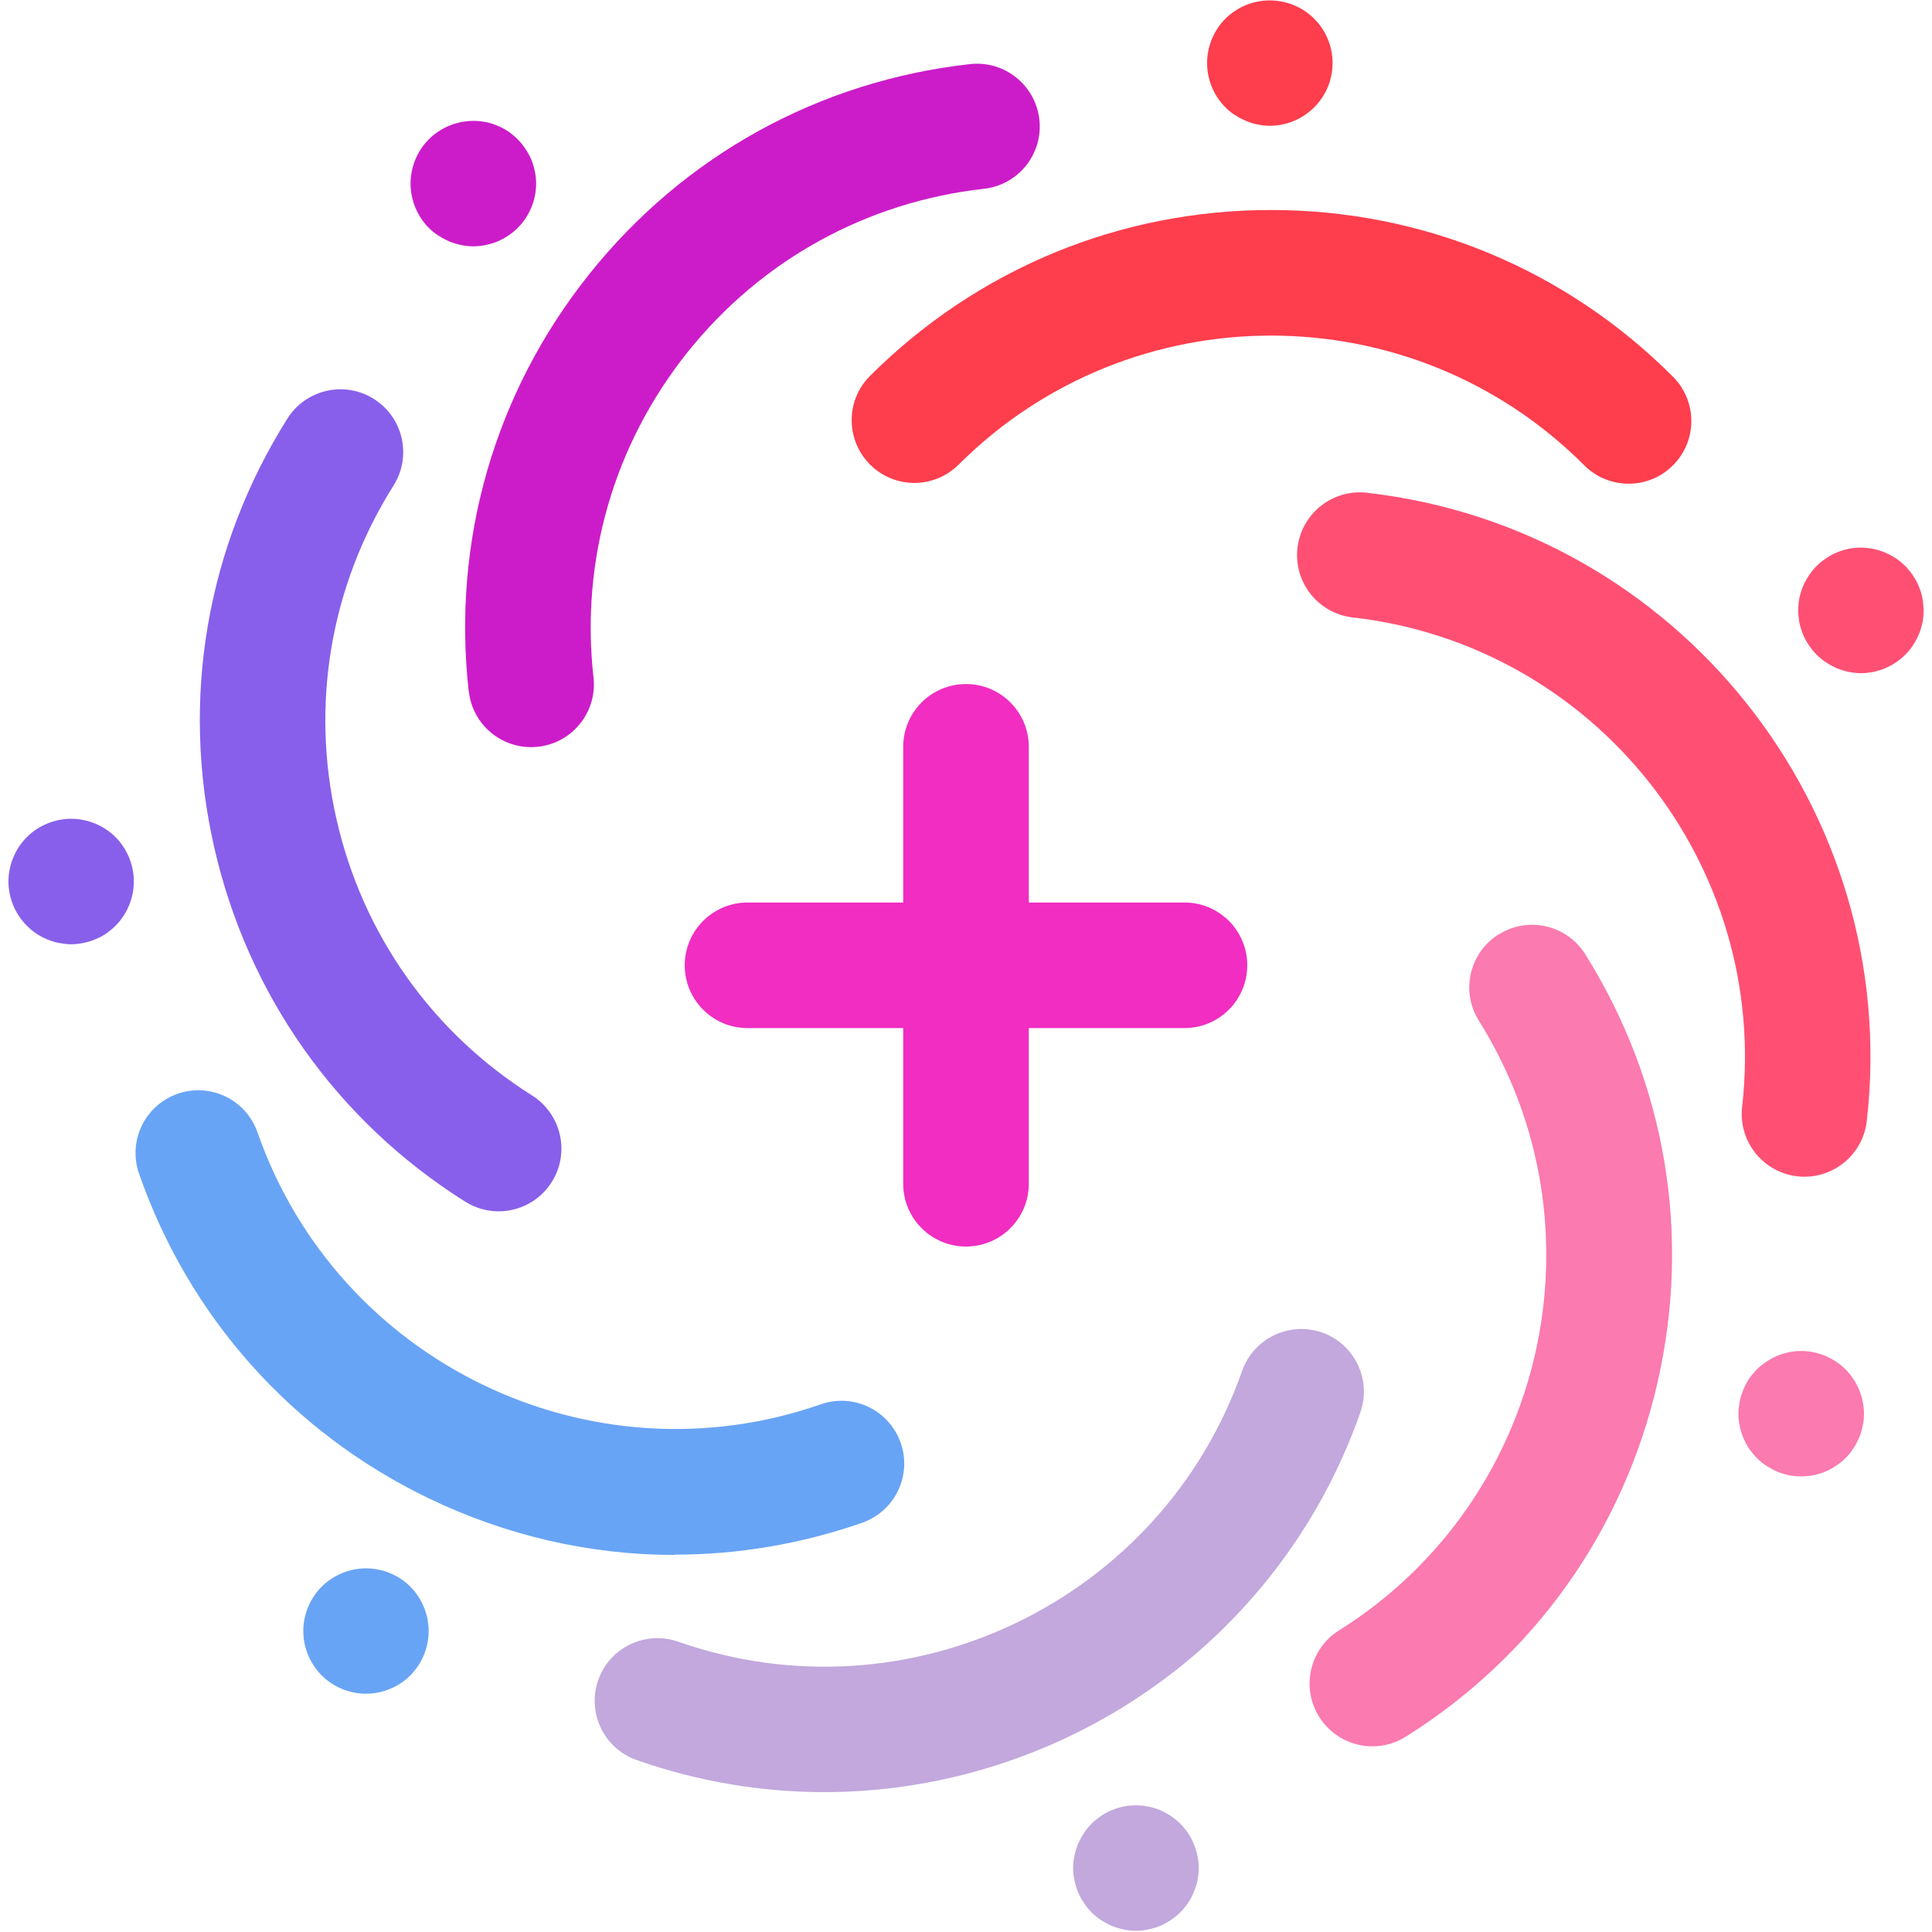
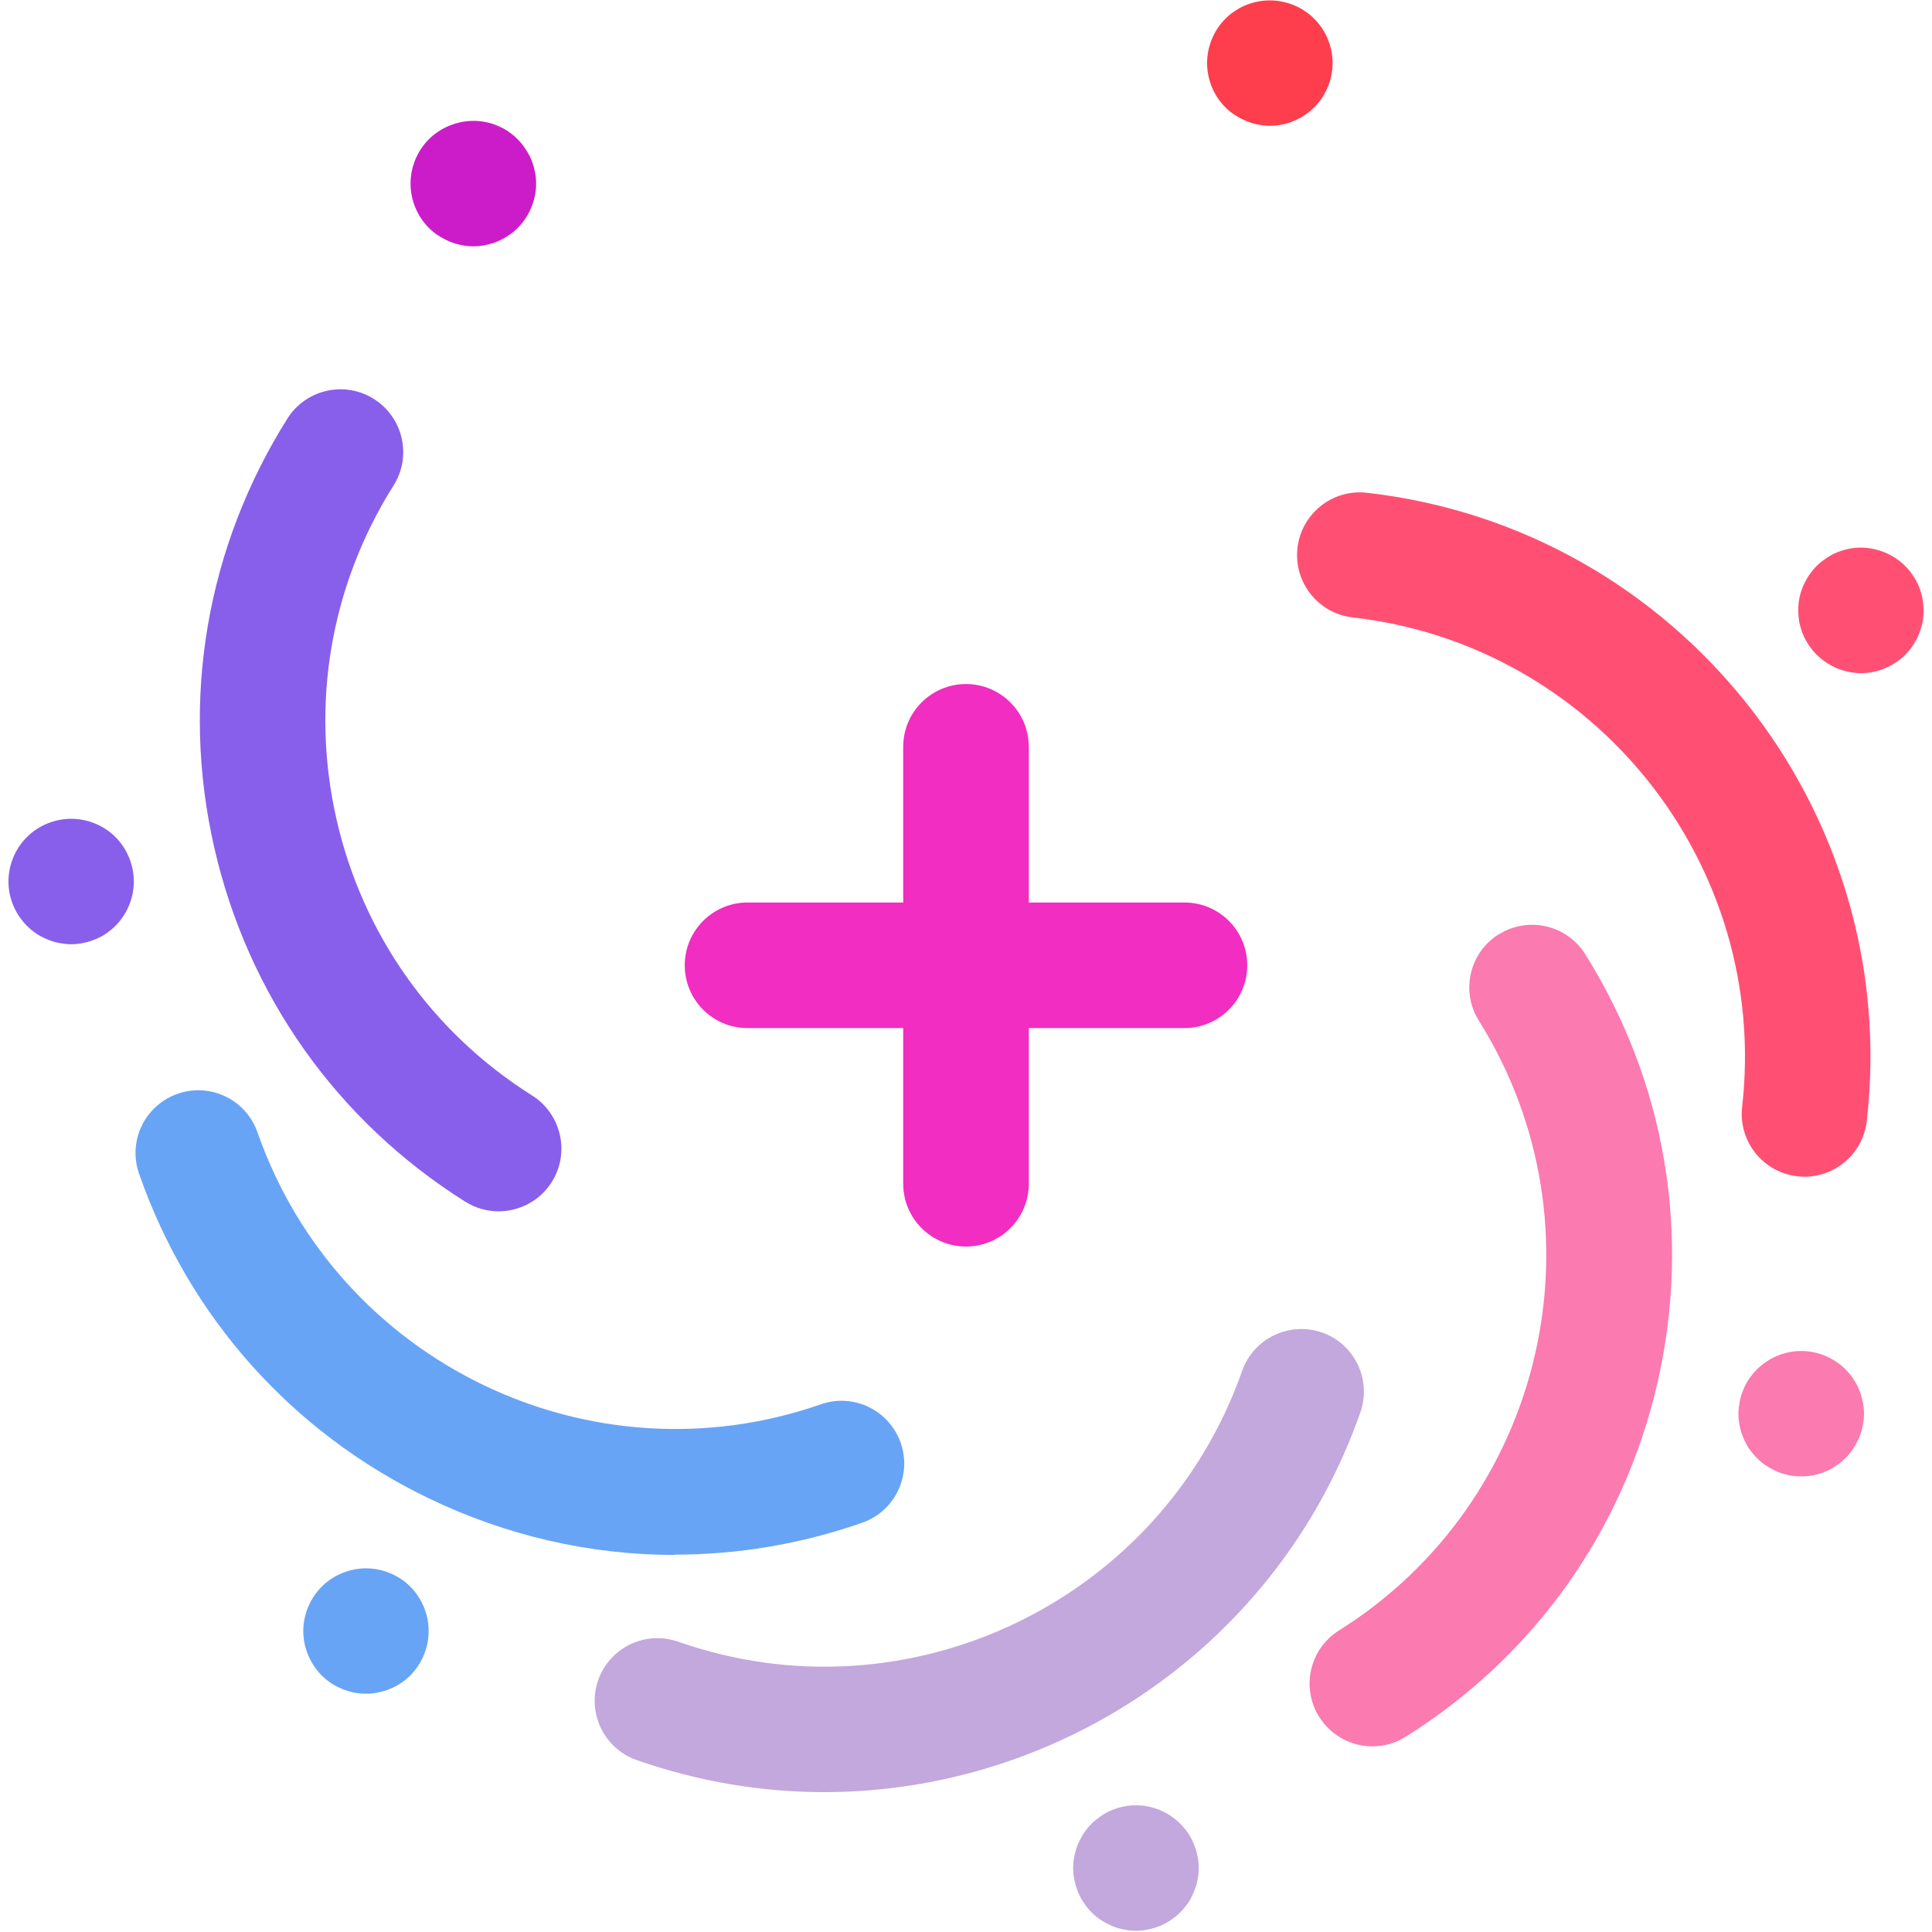
<svg xmlns="http://www.w3.org/2000/svg" id="a" width="192" height="192" viewBox="0 0 192 192">
-   <path d="M126.38,20.87c15.07.02,29.23,5.9,39.88,16.57,2.43,2.44,2.43,6.39-.01,8.81-1.22,1.22-2.81,1.82-4.4,1.82s-3.19-.61-4.41-1.83c-17.12-17.16-45.01-17.19-62.17-.07-2.44,2.43-6.38,2.43-8.81-.01s-2.43-6.39.01-8.81c10.66-10.63,24.8-16.48,39.85-16.48h.07Z" fill="#fe3d4d" />
  <path d="M122.74,11.43c.34.24.7.42,1.08.58.37.16.76.29,1.16.36.4.08.81.13,1.22.13,1.64,0,3.24-.67,4.4-1.83,1.17-1.16,1.83-2.75,1.83-4.4s-.66-3.25-1.83-4.41c-1.43-1.45-3.59-2.11-5.63-1.7-.4.08-.79.2-1.16.35-.39.16-.75.35-1.08.58-.34.22-.66.48-.95.77-1.16,1.16-1.82,2.77-1.82,4.41s.66,3.24,1.82,4.4c.29.29.61.55.95.77h0Z" fill="#fe3d4d" />
  <path d="M135.84,48.97c-3.42-.39-6.51,2.07-6.9,5.49-.39,3.42,2.07,6.51,5.49,6.9,24.08,2.74,41.44,24.56,38.7,48.64-.39,3.42,2.07,6.51,5.49,6.9.24.03.48.04.71.04,3.13,0,5.82-2.35,6.19-5.53,3.52-30.91-18.77-58.93-49.68-62.44h0Z" fill="#ff5074" />
  <path d="M191.05,59.44c-.09-.4-.2-.8-.36-1.17-.15-.37-.35-.74-.58-1.07-.22-.34-.48-.66-.77-.95-1.45-1.45-3.6-2.12-5.62-1.71-.4.09-.8.2-1.17.36-.37.15-.74.35-1.07.58-.34.23-.66.48-.95.77-.29.29-.55.61-.77.95s-.42.7-.58,1.07c-.16.37-.27.77-.36,1.17-.08.4-.11.81-.11,1.22s.04.81.11,1.21c.09.4.2.8.36,1.17.15.37.35.74.58,1.07.23.35.48.66.77.95s.61.55.95.77c.34.23.7.42,1.07.58.37.16.77.27,1.17.36.4.08.81.13,1.22.13,1.63,0,3.24-.67,4.4-1.83.29-.29.55-.6.77-.95.23-.34.42-.7.58-1.07.16-.37.27-.77.36-1.17.08-.4.11-.81.11-1.21s-.04-.82-.11-1.22h0Z" fill="#ff5074" />
  <path d="M148.94,92.85c-2.92,1.83-3.8,5.68-1.97,8.59,12.87,20.54,6.63,47.72-13.9,60.59-2.92,1.83-3.8,5.68-1.97,8.59,1.19,1.89,3.21,2.93,5.29,2.93,1.13,0,2.28-.31,3.3-.95,12.77-8,21.66-20.5,25.03-35.19,3.37-14.69.82-29.81-7.18-42.58-1.83-2.92-5.68-3.8-8.59-1.97h0Z" fill="#fb7aaf" />
  <path d="M184.76,138.11c-.16-.37-.35-.74-.58-1.07-.22-.34-.48-.66-.77-.95s-.61-.55-.95-.77c-.34-.23-.7-.42-1.08-.58-.37-.16-.76-.27-1.16-.36-.81-.16-1.63-.16-2.44,0-.39.09-.79.2-1.16.36-.37.15-.74.35-1.07.58-.35.23-.66.48-.95.77s-.55.61-.79.95c-.23.34-.41.7-.56,1.07-.16.37-.29.77-.36,1.17s-.13.81-.13,1.21.05.82.13,1.22.2.8.36,1.17c.15.37.34.74.56,1.07.24.34.5.66.79.95s.6.55.95.77c.34.22.7.42,1.07.58.37.16.77.27,1.16.36.41.08.82.11,1.22.11s.82-.04,1.22-.11c.4-.09.79-.2,1.16-.36.39-.15.75-.35,1.08-.58.34-.23.66-.48.95-.77s.55-.61.77-.95c.23-.34.41-.7.58-1.07.15-.37.27-.77.35-1.17.09-.4.13-.81.13-1.22s-.04-.81-.13-1.21c-.08-.4-.2-.8-.35-1.17h0Z" fill="#fb7aaf" />
  <path d="M131.39,132.43c-3.25-1.14-6.81.57-7.95,3.81-8.03,22.87-33.17,34.94-56.04,26.91-3.25-1.14-6.81.57-7.95,3.81-1.14,3.25.57,6.81,3.81,7.95,6.17,2.16,12.45,3.19,18.64,3.19,23.29,0,45.14-14.54,53.29-37.73,1.14-3.25-.57-6.81-3.81-7.95h0Z" fill="#c2a8dd" />
  <path d="M118.64,183.26c-.15-.37-.34-.74-.56-1.08-.24-.34-.5-.65-.79-.95-.29-.29-.6-.53-.95-.77-.34-.23-.7-.41-1.07-.58-.37-.15-.77-.27-1.16-.35-.81-.16-1.63-.16-2.44,0-.4.08-.79.2-1.16.35-.39.16-.75.35-1.08.58-.34.24-.66.48-.95.77-.29.3-.55.61-.77.95-.23.35-.41.71-.58,1.08-.15.37-.27.76-.35,1.16-.09.41-.13.82-.13,1.22s.04.82.13,1.22c.08.4.2.79.35,1.16.16.39.35.75.58,1.08.22.34.48.66.77.95s.61.55.95.77c.34.23.7.41,1.08.58.37.15.76.27,1.16.35.4.09.81.13,1.22.13s.81-.04,1.22-.13c.39-.08.79-.2,1.16-.35.37-.16.74-.35,1.07-.58.35-.23.66-.48.95-.77s.55-.61.79-.95c.23-.34.41-.7.56-1.08.16-.37.29-.76.36-1.16.09-.4.13-.81.13-1.22s-.04-.81-.13-1.22c-.08-.4-.2-.79-.36-1.16h0Z" fill="#c2a8dd" />
  <path d="M67.06,154.5c6.26,0,12.54-1.05,18.62-3.17,3.25-1.14,4.97-4.69,3.83-7.94s-4.69-4.97-7.94-3.83c-22.89,7.98-48-4.15-55.98-27.03-1.14-3.25-4.69-4.97-7.94-3.83-3.25,1.14-4.97,4.69-3.83,7.94,4.96,14.23,15.17,25.68,28.74,32.24,7.77,3.75,16.11,5.65,24.5,5.65h0Z" fill="#68a4f5" />
  <path d="M36.37,155.86c-1.63,0-3.24.66-4.4,1.82-1.16,1.17-1.83,2.77-1.83,4.41s.67,3.24,1.83,4.41c1.16,1.16,2.77,1.82,4.4,1.82s3.25-.66,4.41-1.82c1.16-1.17,1.82-2.78,1.82-4.41s-.66-3.24-1.82-4.41c-1.16-1.16-2.77-1.82-4.41-1.82Z" fill="#68a4f5" />
  <path d="M46.24,119.42c1.03.65,2.18.96,3.31.96,2.07,0,4.1-1.03,5.28-2.91,1.84-2.91.96-6.76-1.95-8.6-9.93-6.26-16.84-16.01-19.44-27.46s-.59-23.22,5.67-33.16c1.84-2.91.96-6.76-1.95-8.6-2.91-1.84-6.77-.96-8.6,1.95-8.03,12.76-10.62,27.87-7.28,42.57,3.34,14.7,12.2,27.22,24.95,35.25h0Z" fill="#885feb" />
  <path d="M7.07,81.37c-1.63,0-3.24.66-4.4,1.82-1.16,1.16-1.83,2.77-1.83,4.41s.67,3.24,1.83,4.4c.29.29.6.55.95.79.34.22.7.41,1.07.56.37.16.77.29,1.17.36s.81.13,1.21.13.82-.05,1.22-.13.79-.2,1.17-.36c.37-.15.74-.34,1.07-.56.34-.24.66-.5.95-.79,1.16-1.16,1.82-2.77,1.82-4.4s-.66-3.25-1.82-4.41-2.77-1.82-4.41-1.82h0Z" fill="#885feb" />
-   <path d="M46.59,68.7c.35,3.19,3.05,5.55,6.19,5.55.23,0,.46-.02.7-.04,3.42-.38,5.89-3.47,5.5-6.89-1.3-11.67,2.02-23.14,9.35-32.32,7.33-9.17,17.8-14.94,29.46-16.24,3.42-.38,5.89-3.47,5.5-6.89s-3.47-5.88-6.89-5.5c-14.98,1.67-28.41,9.07-37.82,20.85-9.41,11.77-13.67,26.5-12,41.48h0Z" fill="#cc1cc9" />
  <path d="M43.59,23.42c.34.23.7.41,1.07.58.39.15.77.27,1.17.35.4.09.81.13,1.22.13s.81-.04,1.21-.13c.4-.08.8-.2,1.17-.35.37-.16.74-.35,1.07-.58.35-.22.66-.48.95-.77,1.16-1.16,1.83-2.77,1.83-4.41,0-.4-.04-.81-.13-1.21-.08-.4-.2-.8-.35-1.17-.16-.37-.36-.74-.59-1.07-.22-.35-.48-.66-.77-.95-.29-.29-.6-.55-.95-.79-.34-.23-.7-.41-1.07-.56-.37-.16-.77-.29-1.17-.36-2.02-.41-4.18.26-5.63,1.71-1.16,1.16-1.82,2.77-1.82,4.4s.66,3.25,1.82,4.41c.29.29.61.55.95.77h0Z" fill="#cc1cc9" />
  <path d="M96,123.88c3.44,0,6.24-2.79,6.24-6.24v-15.47h15.47c3.44,0,6.24-2.79,6.24-6.24s-2.79-6.24-6.24-6.24h-15.47v-15.47c0-3.44-2.79-6.24-6.24-6.24s-6.24,2.79-6.24,6.24v15.47h-15.47c-3.44,0-6.24,2.79-6.24,6.24s2.79,6.24,6.24,6.24h15.47v15.47c0,3.44,2.79,6.24,6.24,6.24Z" fill="#f12dc2" />
</svg>